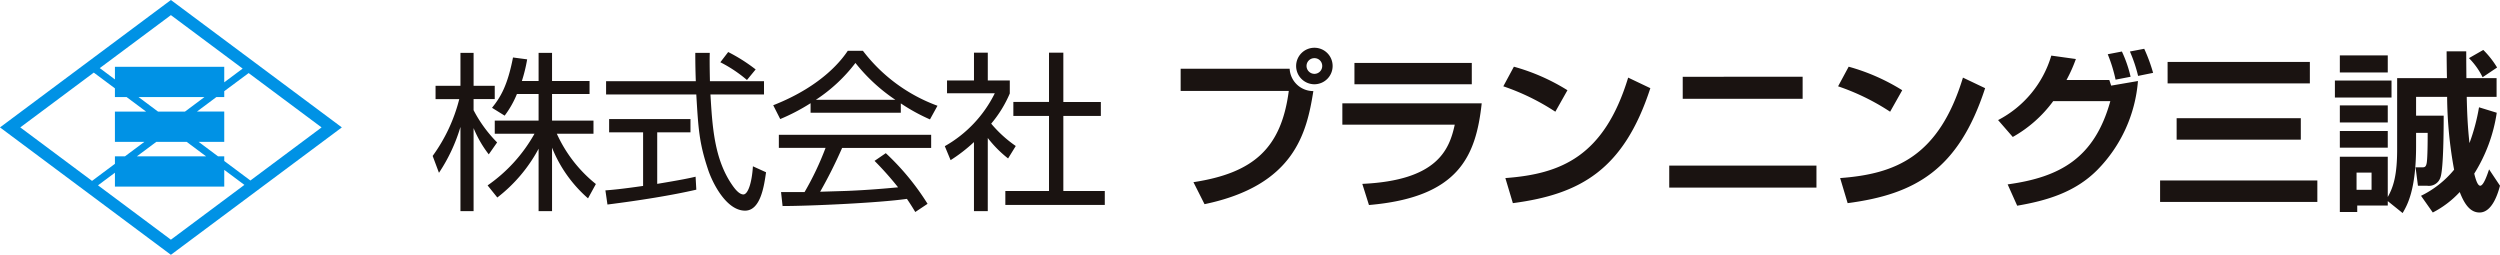
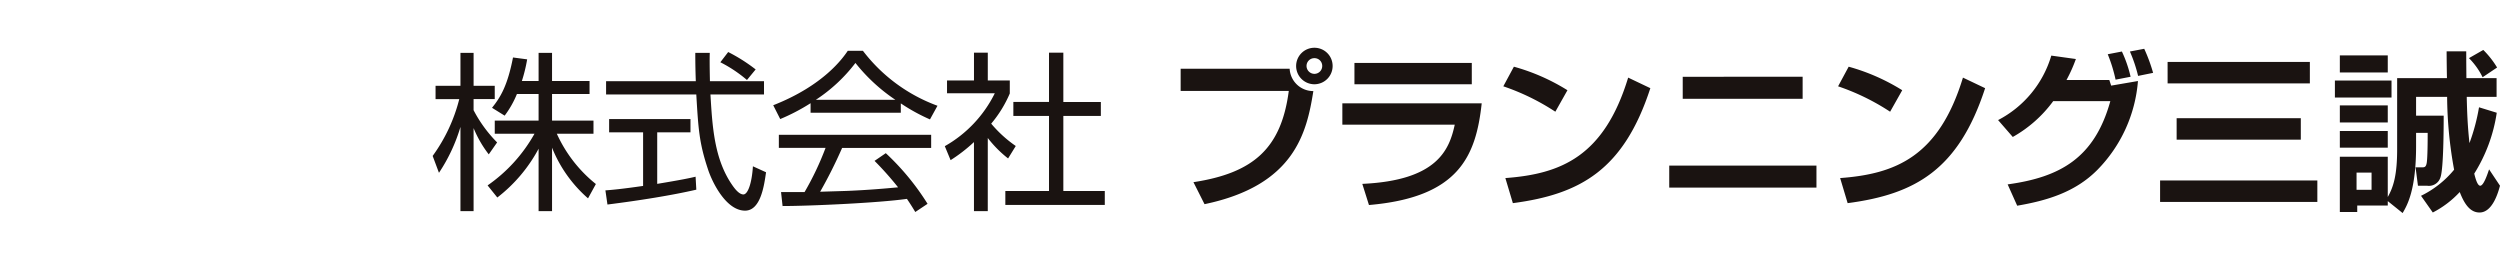
<svg xmlns="http://www.w3.org/2000/svg" height="36" width="353.208">
  <path d="M69.054 21.808a15.854 15.854 0 01-2.144-3.711v11.736h-1.856v-11.9a23.931 23.931 0 01-3.036 6.482l-.891-2.385a23.315 23.315 0 003.759-8.025h-3.349v-1.879h3.518V7.468h1.856v4.651h2.988v1.879h-2.99v1.57a18.839 18.839 0 003.325 4.555zm8.941 8.025h-1.9v-8.82a21.528 21.528 0 01-5.832 6.892l-1.374-1.711a21.869 21.869 0 006.627-7.3h-5.615v-1.856h6.193v-3.76h-3.06a13.485 13.485 0 01-1.735 3.06l-1.784-1.109c1.205-1.494 2.193-3.133 2.964-7.109l2 .265a21.918 21.918 0 01-.747 3.061h2.362V7.468h1.9v3.976h5.3v1.832h-5.3v3.759h5.855v1.856h-5.18A19.3 19.3 0 0084.187 26l-1.109 2.024a18.759 18.759 0 01-5.084-7.157zm20.383-3.036c-3.471.8-7.953 1.518-12.555 2.1l-.289-2c1.012-.073 2.289-.193 5.325-.627V18.7h-4.8v-1.88h11.494v1.88h-4.7v7.277c3.47-.578 4.507-.795 5.422-1.012zm1.9-19.326c-.024.819-.024 1.783.024 4h7.639v1.88h-7.567c.265 4.482.531 9.109 3.061 12.772.265.385.94 1.349 1.59 1.349s1.205-1.639 1.35-3.976l1.855.843c-.264 1.832-.747 5.423-2.964 5.423-2.675 0-4.651-4-5.253-5.88-1.229-3.711-1.349-5.639-1.638-10.531H85.63v-1.88h12.676a100.013 100.013 0 01-.072-4zm5.254 3.831a18.866 18.866 0 00-3.759-2.506l1.108-1.445a23.835 23.835 0 013.88 2.458zm21.737 4.627h-12.748V14.58a27.964 27.964 0 01-4.289 2.241l-.988-1.952c7.181-2.819 9.88-6.723 10.53-7.687h2.145a23.329 23.329 0 0010.531 7.76l-1.061 1.928a26 26 0 01-4.121-2.265zm-2.121 5.711a35.207 35.207 0 015.9 7.156l-1.735 1.157a33.097 33.097 0 00-1.181-1.856c-4.024.578-13.856 1.012-17.567 1.012l-.217-1.976h3.326a41.263 41.263 0 002.964-6.241h-6.6v-1.851h21.519v1.856h-12.578a65.925 65.925 0 01-3.108 6.194c.6-.024 3.3-.1 3.808-.12 2.939-.121 5.422-.338 7.205-.506a44.357 44.357 0 00-3.326-3.736zm1.35-7.542a24.7 24.7 0 01-5.639-5.205 22.45 22.45 0 01-5.591 5.205zm13.057 15.734h-1.951v-9.759a22.484 22.484 0 01-3.3 2.554l-.819-1.976a17.437 17.437 0 007.061-7.47h-6.747v-1.808h3.808V7.445h1.951v3.928h3.109v1.832a16.835 16.835 0 01-2.627 4.265 17.4 17.4 0 003.47 3.157l-1.084 1.759a16.281 16.281 0 01-2.869-2.891zm10.677-22.387v6.965h5.3v1.972h-5.3v10.6h5.856v1.976h-14.05v-1.976h6.169v-10.6h-5.037v-1.976h5.037V7.441zm31.973 2.266a3.335 3.335 0 003.349 3.157c-.94 5.929-2.674 13.326-15.374 15.978l-1.566-3.108c8.506-1.3 12.411-4.8 13.47-12.893h-15.278V9.712zm6.072-.385a2.578 2.578 0 11-2.578-2.578 2.566 2.566 0 012.578 2.577zm-3.686 0a1.121 1.121 0 001.108 1.108 1.106 1.106 0 001.109-1.108 1.091 1.091 0 00-1.109-1.109 1.1 1.1 0 00-1.108 1.108zm24.749 5.277c-.82 7.543-3.3 13.279-15.929 14.363l-.94-2.988c10.6-.482 12.29-4.819 13.061-8.362h-15.88v-3.013zm-1.4-5.711v3.012h-16.58V8.892zm11.803 6.892a32.164 32.164 0 00-7.35-3.59l1.494-2.771a28.7 28.7 0 017.567 3.325zm-7.061 9.374c7.832-.578 13.953-3.036 17.351-14.193l3.133 1.493c-3.759 11.544-9.9 14.99-19.423 16.243zm43.953-1.76v3.108h-20.8v-3.108zm-1.953-12.555v3.113h-16.941v-3.109zm12.36 4.941a32.163 32.163 0 00-7.35-3.59l1.494-2.771a28.7 28.7 0 017.567 3.325zm-7.061 9.374c7.832-.578 13.953-3.036 17.351-14.193l3.133 1.493c-3.759 11.544-9.9 14.99-19.423 16.243zm22.315-8.193a15.065 15.065 0 007.519-9.109l3.471.482a20.854 20.854 0 01-1.326 2.964h6.049l.264.795 3.784-.65a20.152 20.152 0 01-5.711 12.531c-3.18 3.229-7.277 4.386-11.35 5.085l-1.349-3.012c7.374-1.013 12.266-3.687 14.507-11.76h-8.072a17.973 17.973 0 01-5.711 5.06zm16.6-5.711a21.279 21.279 0 00-1.108-3.59l2-.386a17.574 17.574 0 011.229 3.566zm3.181-.53a20.423 20.423 0 00-1.157-3.446l2.024-.385a23.275 23.275 0 011.253 3.4zm3.107 14.771h22.218v3.036h-22.218zm1.06-16.748h20.1v3.036h-20.098zm1.277 7.952h17.544v3.037h-17.544zm22.36-5.326h8v2.411h-8zm12.169 16.291a14 14 0 004.675-3.687 58.919 58.919 0 01-.988-10.29h-4.386v2.651h3.9c0 1.759-.024 7.374-.434 8.651a1.708 1.708 0 01-1.9 1.253h-1.3l-.337-2.6h.891c.361 0 .6 0 .7-.723.1-.8.12-2.7.12-4.145h-1.638v1.879c0 6.193-1.254 8.338-1.9 9.447l-2.1-1.688v.626h-4.314v.916h-2.458v-7.807h6.771v5.687c.819-1.446 1.325-3.133 1.325-6.723V11.036h7.037c-.024-.916-.048-3.036-.048-3.784h2.771c0 .554 0 1.109.024 3.784h4.265v2.651h-4.217c.048 2.169.12 4.073.385 6.531a27.686 27.686 0 001.349-5.06l2.506.771a22.3 22.3 0 01-3.18 8.6c.145.579.433 1.711.844 1.711.481 0 1.012-1.591 1.253-2.313l1.542 2.313c-.241.891-1.037 3.783-2.892 3.783-1.325 0-2.144-1.2-2.795-2.892a13.813 13.813 0 01-3.808 2.892zM330.58 7.831h6.771v2.409h-6.771zm0 7.061h6.771v2.41h-6.771zm0 3.615h6.771v2.361h-6.771zm2.361 5.879v2.434h2.121v-2.434zm17.809-13.474a10.142 10.142 0 00-1.928-2.7l2.024-1.156a12.69 12.69 0 011.951 2.482z" fill="#1a1311" />
-   <path d="M24.145 0L0 18l24.145 18 24.151-18zm0 2.136L34.282 9.69l-2.6 1.938V9.437H16.237v1.785l-2.142-1.6zm2.232 17.908l2.742 2.045h-9.781l2.743-2.045zm-4.055-4.281l-2.747-2.048h9.309l-2.747 2.048zM2.865 17.998l10.386-7.742 2.985 2.226v1.233h1.654l2.746 2.048h-4.4v4.281h4.16l-2.743 2.045h-1.416v1.056l-3.234 2.412zm21.28 15.865l-10.3-7.68 2.392-1.783v1.968h15.446v-2.369l2.845 2.123zm7.537-11.12v-.655h-.878l-2.743-2.045h3.621v-4.281h-3.86l2.747-2.048h1.113v-.83l3.446-2.562 10.305 7.68-10.058 7.5z" fill="#0092e5" />
</svg>